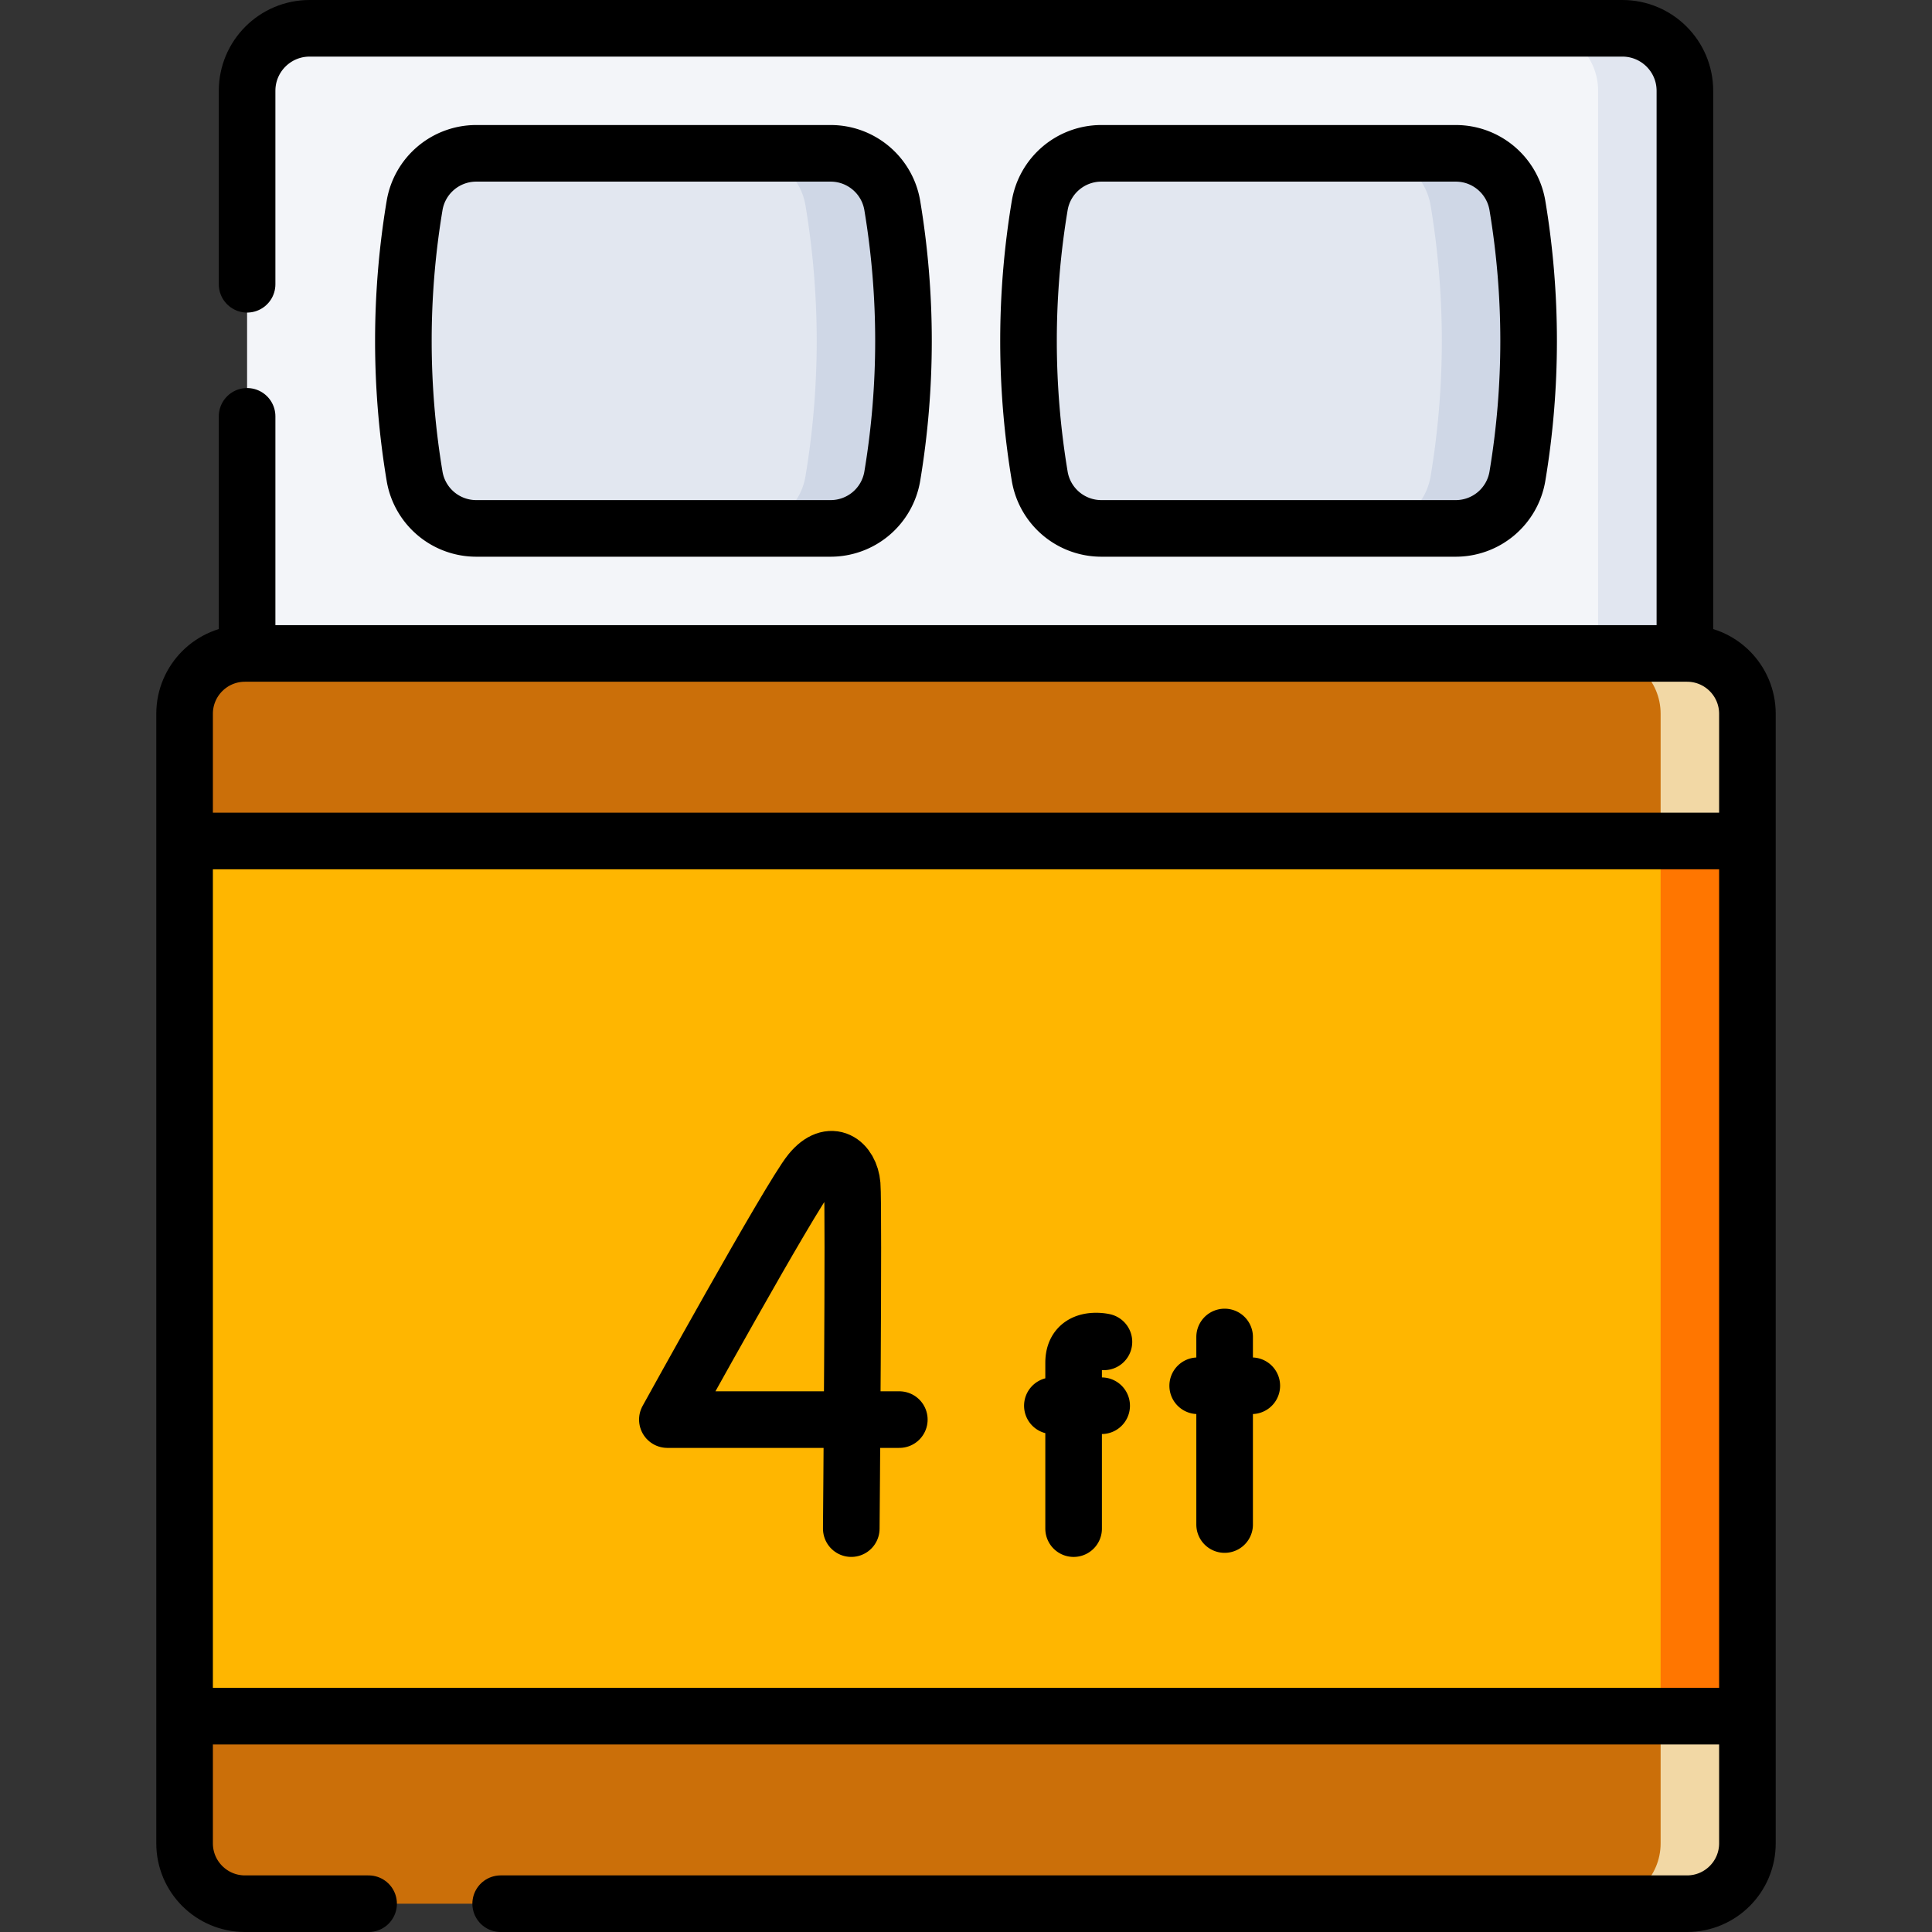
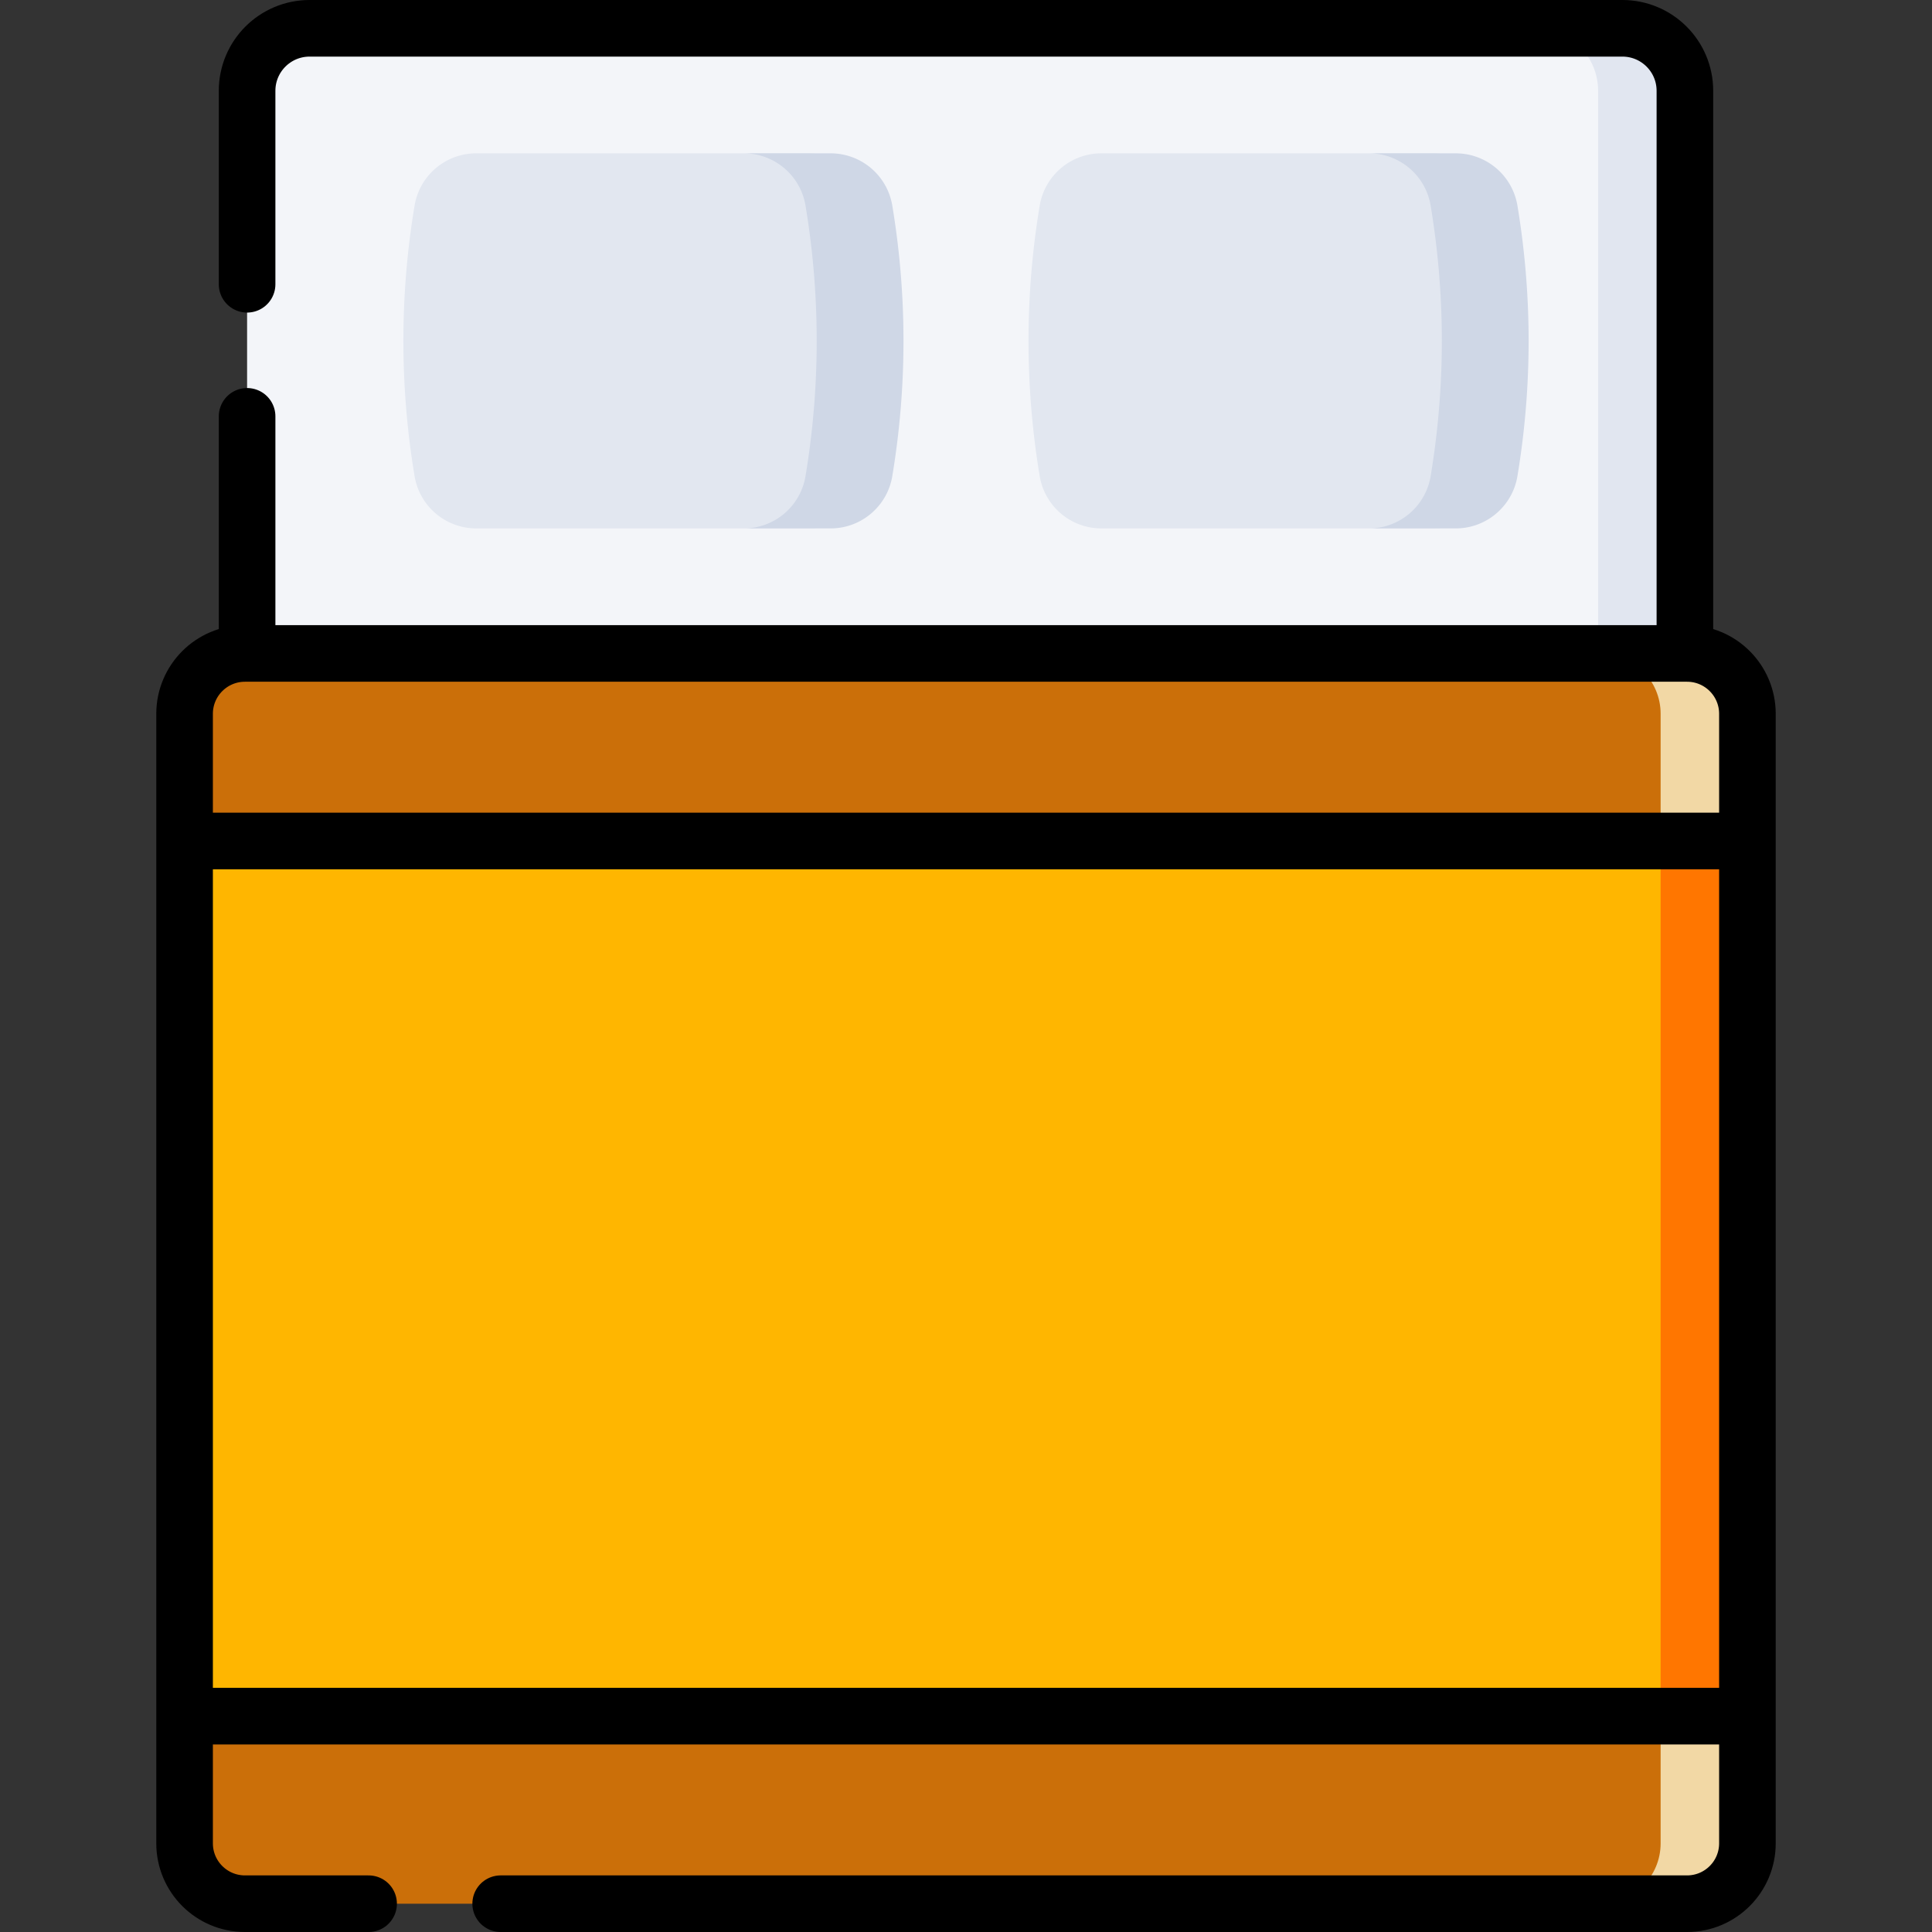
<svg xmlns="http://www.w3.org/2000/svg" version="1.1" width="512" height="512" x="0" y="0" viewBox="0 0 512 512" style="enable-background:new 0 0 512 512" xml:space="preserve" class="">
  <rect x="0" y="0" width="512" height="512" fill="#333333" stroke="none" />
  <g>
    <path d="m256 198.017-207.083 24.85V454.8L256 487.933 463.083 454.8V222.867z" style="" fill="#FFB600" data-original="#ffca80" class="" />
    <path d="M440.083 220.567v237.3l23-3.067V222.867z" style="" fill="#FF7600" data-original="#ffb16e" class="" />
    <path d="M446.517 178.167v-154.1c0-9.149-7.417-16.567-16.567-16.567H82.05c-9.15 0-16.567 7.417-16.567 16.567v154.1h381.034z" style="" fill="#F3F5F9" data-original="#f3f5f9" />
    <path d="M214.124 140.033h-87.915a16.566 16.566 0 0 1-16.341-13.843 218.1 218.1 0 0 1 0-71.714 16.567 16.567 0 0 1 16.341-13.843h87.915c8.098 0 15.01 5.855 16.341 13.843a218.1 218.1 0 0 1 0 71.714 16.565 16.565 0 0 1-16.341 13.843zM379.791 140.033h-87.915a16.567 16.567 0 0 1-16.341-13.843 218.1 218.1 0 0 1 0-71.714 16.567 16.567 0 0 1 16.341-13.843h87.915c8.098 0 15.01 5.855 16.341 13.843a218.1 218.1 0 0 1 0 71.714 16.566 16.566 0 0 1-16.341 13.843z" style="" fill="#E2E7F0" data-original="#e2e7f0" class="" />
    <path d="M429.95 7.5h-23c9.149 0 16.567 7.417 16.567 16.567v154.1h23v-154.1c0-9.15-7.418-16.567-16.567-16.567z" style="" fill="#E1E6F0" data-original="#e1e6f0" />
    <path d="M236.466 54.477a16.567 16.567 0 0 0-16.341-13.843h-23c8.098 0 15.01 5.855 16.341 13.843a218.1 218.1 0 0 1 0 71.714 16.567 16.567 0 0 1-16.341 13.843h23c8.098 0 15.01-5.855 16.341-13.843a218.1 218.1 0 0 0 0-71.714zM402.132 54.477a16.567 16.567 0 0 0-16.341-13.843h-23c8.098 0 15.01 5.855 16.341 13.843a218.1 218.1 0 0 1 0 71.714 16.567 16.567 0 0 1-16.341 13.843h23c8.098 0 15.01-5.855 16.341-13.843a218.1 218.1 0 0 0 0-71.714z" style="" fill="#CFD7E6" data-original="#cfd7e6" />
    <path d="M463.083 189.167c0-8.836-7.163-16-16-16H64.917c-8.837 0-16 7.164-16 16v33.7h391.167l23-23v-10.7zM440.083 454.8H48.917v33.7c0 8.836 7.163 16 16 16h382.167c8.837 0 16-7.164 16-16v-10.7l-23.001-23z" style="" fill="#CB6F09" data-original="#fff2b3" class="" />
    <path d="M447.083 173.167h-23c8.837 0 16 7.164 16 16v33.7h23v-33.7c0-8.837-7.163-16-16-16zM440.083 454.8v33.7c0 8.836-7.163 16-16 16h23c8.837 0 16-7.164 16-16v-33.7h-23z" style="" fill="#F2D8A5" data-original="#f2d8a5" class="" />
-     <path d="M238.331 376.208h-61.472s32.547-58.995 37.918-65.585c5.431-6.663 10.574-2.507 11.064 3.37.49 5.878-.245 91.106-.245 91.106" style="stroke-linecap: round; stroke-linejoin: round; stroke-miterlimit: 10;" fill="none" stroke="#000000" stroke-width="15px" stroke-linecap="round" stroke-linejoin="round" stroke-miterlimit="10" data-original="#000000" />
    <path d="M97.683 504.5H64.917c-8.837 0-16-7.163-16-16V189.167c0-8.837 7.163-16 16-16h382.167c8.837 0 16 7.163 16 16V488.5c0 8.837-7.163 16-16 16h-314.4M65.483 110.334v62.833h381.033v-149.1c0-9.149-7.417-16.567-16.567-16.567H82.05c-9.15 0-16.567 7.417-16.567 16.567v51.267M48.917 454.8h414.166M48.917 222.867h414.166" style="stroke-linecap: round; stroke-linejoin: round; stroke-miterlimit: 10;" fill="none" stroke="#000000" stroke-width="15px" stroke-linecap="round" stroke-linejoin="round" stroke-miterlimit="10" data-original="#000000" />
-     <path d="M220.124 140.033h-93.916a16.566 16.566 0 0 1-16.341-13.843h0a218.1 218.1 0 0 1 0-71.714h0a16.567 16.567 0 0 1 16.341-13.843h93.916c8.098 0 15.01 5.855 16.341 13.843h0a218.1 218.1 0 0 1 0 71.714h0a16.565 16.565 0 0 1-16.341 13.843zM385.791 140.033h-93.916a16.567 16.567 0 0 1-16.341-13.843h0a218.1 218.1 0 0 1 0-71.714h0a16.567 16.567 0 0 1 16.341-13.843h93.916c8.098 0 15.01 5.855 16.341 13.843h0a218.1 218.1 0 0 1 0 71.714h0a16.565 16.565 0 0 1-16.341 13.843zM324.538 354.317v49.7M317.401 367.24h14.338M292.552 355.605s-8.034-1.848-8.034 5.542V405.1M278.889 372.533h13.061" style="stroke-linecap: round; stroke-linejoin: round; stroke-miterlimit: 10;" fill="none" stroke="#000000" stroke-width="15px" stroke-linecap="round" stroke-linejoin="round" stroke-miterlimit="10" data-original="#000000" />
  </g>
</svg>